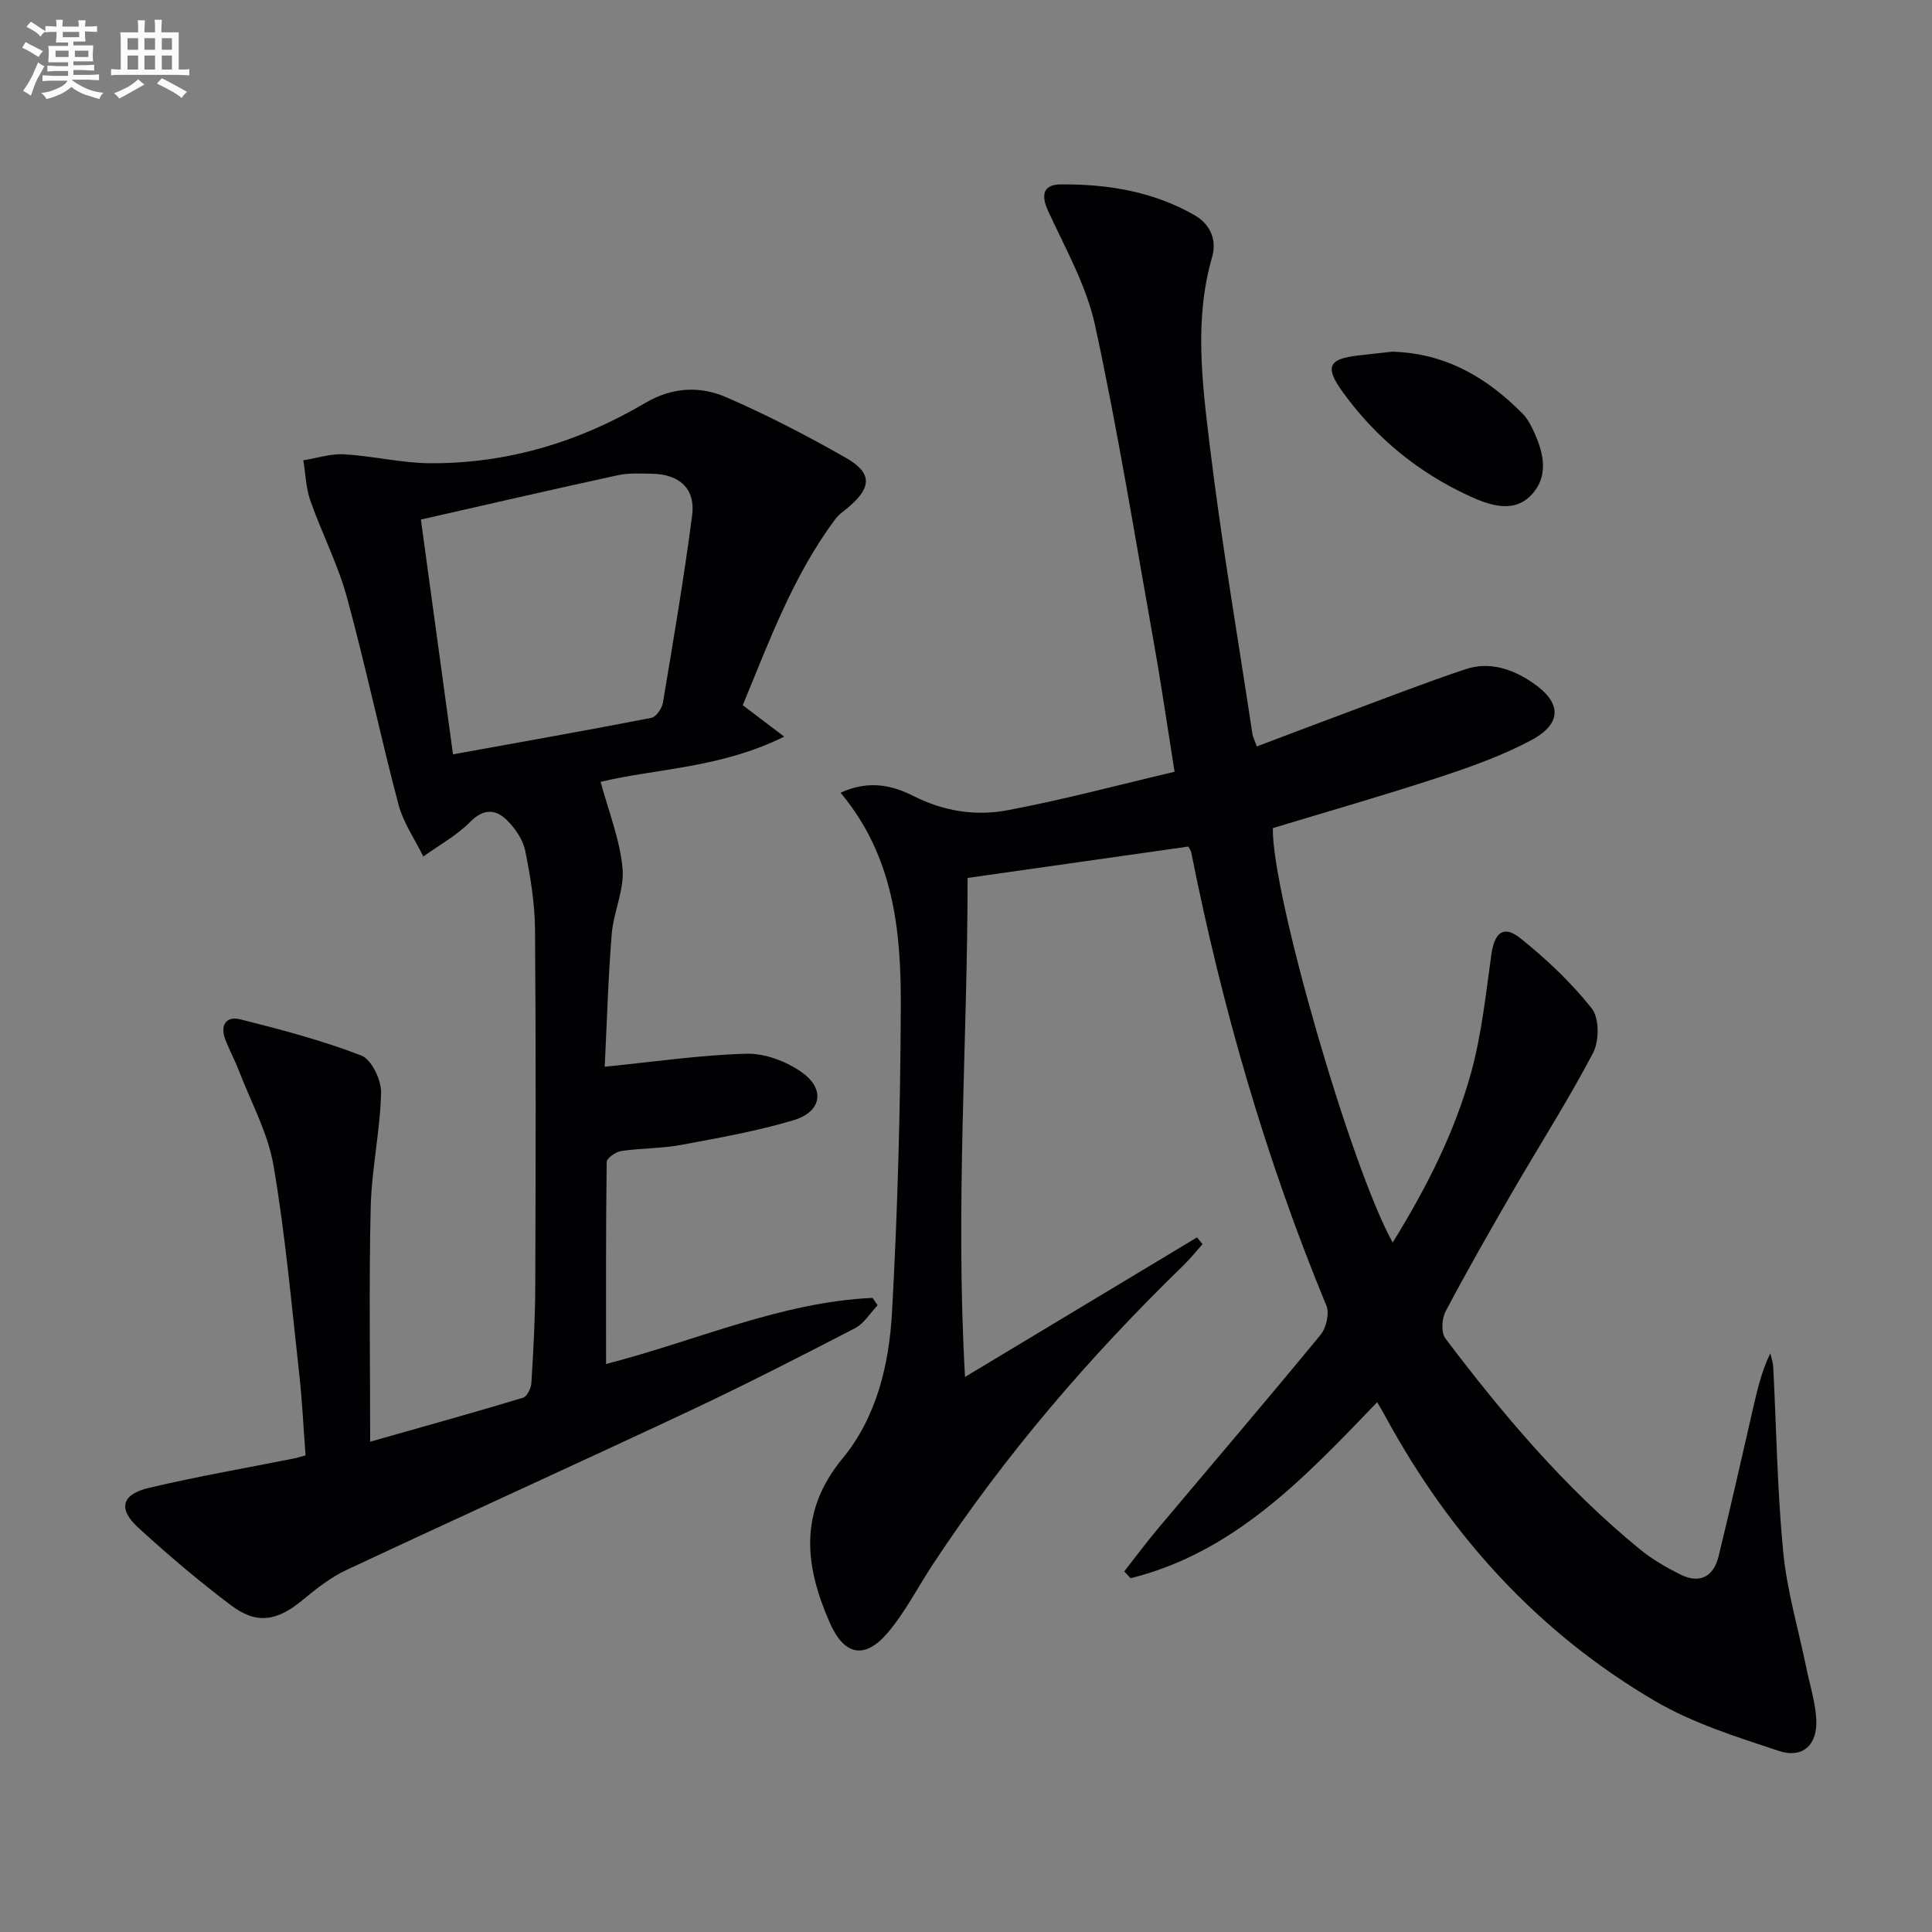
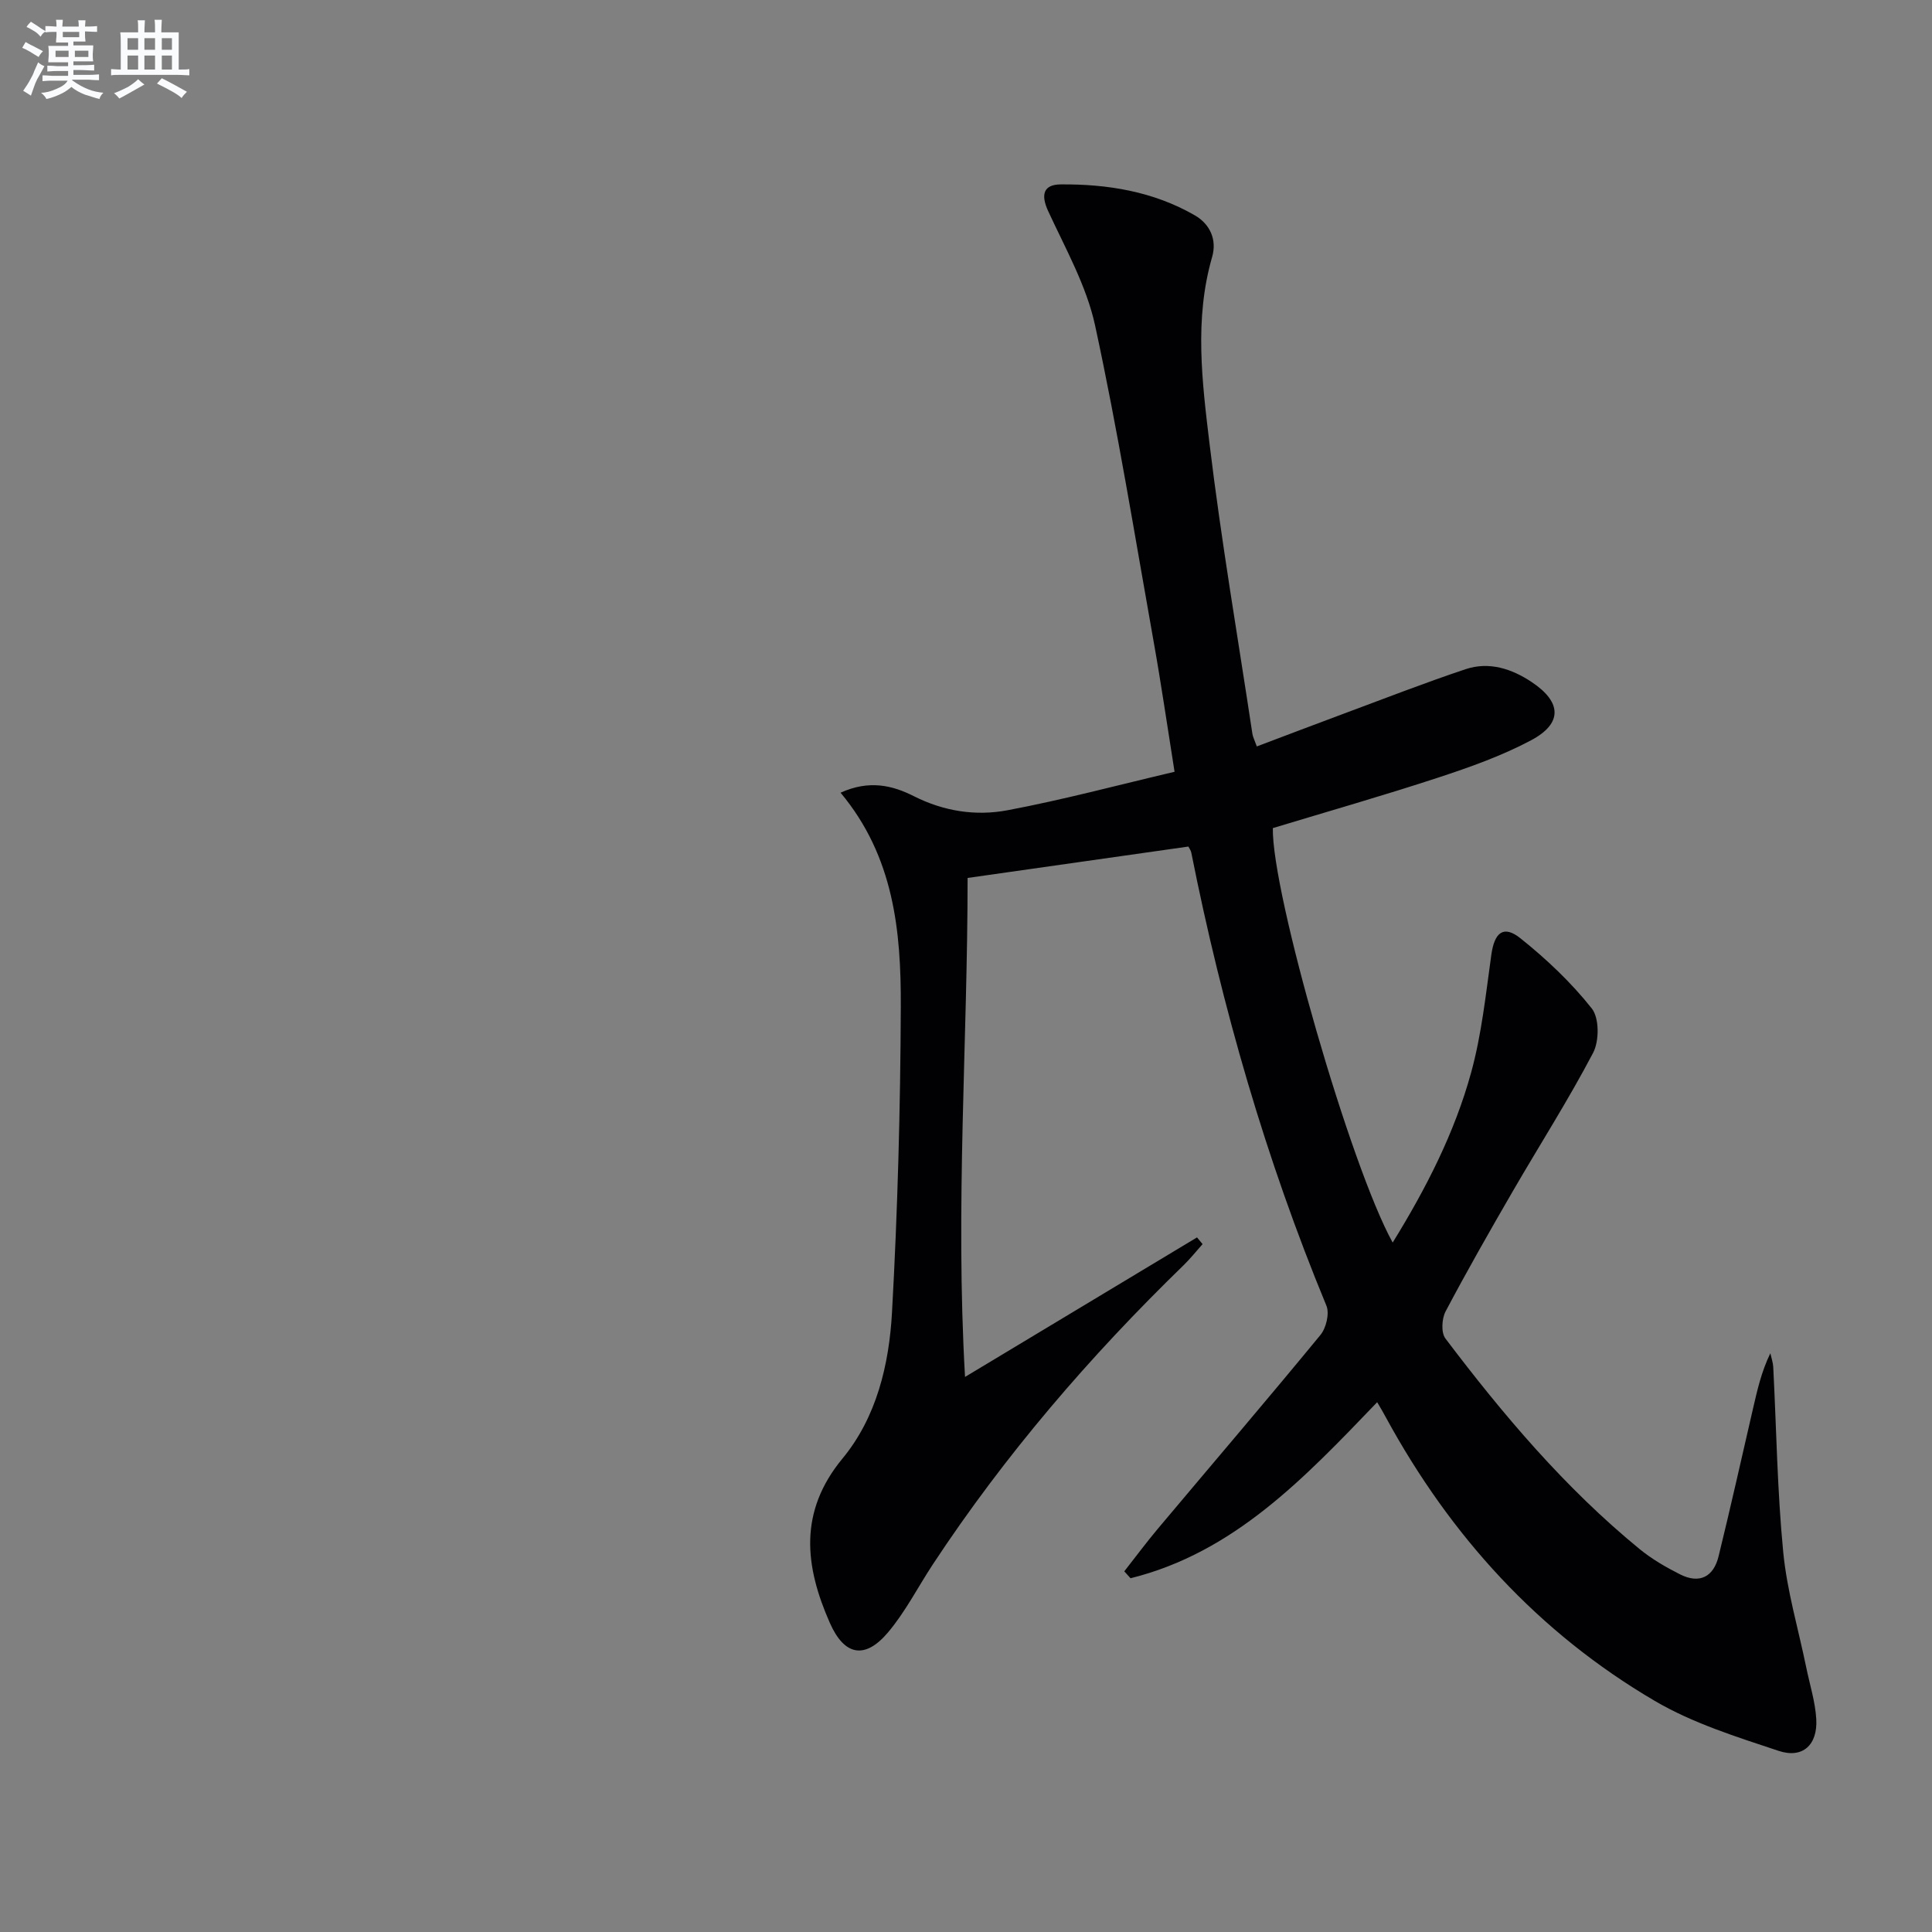
<svg xmlns="http://www.w3.org/2000/svg" enable-background="new 0 0 400 400" viewBox="0 0 400 400">
  <rect x="0" y="0" width="400" height="400" fill="#808080" stroke="none" />
  <g fill="#010103">
    <path d="m285.13 290.31c-15.06 15.69-29.63 31.12-51.06 36.45-.43-.48-.87-.96-1.3-1.43 2.31-2.94 4.53-5.94 6.93-8.8 11.24-13.38 22.6-26.66 33.69-40.15 1.18-1.44 1.9-4.44 1.23-6.05-12.54-30.32-21.58-61.67-27.98-93.82-.09-.46-.42-.88-.6-1.24-14.99 2.13-29.89 4.25-45.71 6.5.01 33.71-2.57 67.9-.53 103.31 16.92-10.17 32.48-19.53 48.03-28.89.38.46.77.92 1.15 1.39-1.31 1.47-2.54 3.02-3.95 4.39-19.41 18.85-36.96 39.26-51.87 61.88-3.1 4.7-5.69 9.83-9.29 14.1-4.8 5.7-9.07 4.84-12.06-1.95-5.19-11.76-6.51-22.97 2.62-34.03 7.06-8.55 9.65-19.45 10.25-30.26 1.17-21.08 1.74-42.21 1.82-63.33.06-15.54-1.4-31.01-12.47-44.26 5.96-2.71 10.79-1.49 15.13.7 6.25 3.16 12.84 4.17 19.4 2.94 11.51-2.16 22.85-5.21 34.62-7.97-1.52-9.53-2.77-18.21-4.31-26.83-3.9-21.88-7.44-43.85-12.14-65.56-1.78-8.23-6.15-15.95-9.73-23.72-1.57-3.42-.93-5.47 2.58-5.5 9.72-.09 19.22 1.46 27.79 6.4 3.18 1.83 4.61 5.07 3.59 8.62-3.72 12.86-2.08 25.85-.54 38.66 2.42 20.09 5.86 40.07 8.88 60.09.1.63.42 1.23.91 2.59 6.08-2.29 12.04-4.57 18.02-6.79 8.38-3.11 16.72-6.37 25.2-9.2 4.88-1.63 9.57-.09 13.7 2.67 6.23 4.15 6.41 8.56-.12 12.04-6.09 3.24-12.72 5.59-19.3 7.75-11.34 3.72-22.82 7-34.18 10.44-.27 13.3 16.07 70.05 24.81 85.81 6.95-11.27 12.81-22.73 16.23-35.16 2.19-7.94 3.05-16.27 4.2-24.47.65-4.58 2.52-6.17 6.03-3.36 5.38 4.3 10.5 9.14 14.76 14.52 1.57 1.98 1.56 6.73.28 9.18-5.14 9.8-11.12 19.15-16.67 28.73-4.75 8.2-9.45 16.44-13.88 24.82-.79 1.5-.95 4.38-.04 5.59 11.97 15.83 24.76 30.95 40.19 43.59 2.54 2.08 5.47 3.78 8.41 5.26 4.01 2.02 6.92.52 7.96-3.73 2.49-10.14 4.76-20.33 7.11-30.5.89-3.84 1.74-7.7 3.61-11.55.21.95.55 1.89.6 2.84.66 12.78.83 25.61 2.07 38.34.78 8.03 3.13 15.9 4.76 23.85.73 3.57 1.87 7.11 2.08 10.71.3 5.34-2.8 8.23-7.79 6.58-8.75-2.91-17.78-5.73-25.65-10.35-24.1-14.13-42.32-34.18-55.66-58.68-.46-.89-.98-1.74-1.81-3.16z" />
-     <path d="m153.78 146.01c3.06 2.32 5.34 4.05 8.58 6.5-13.16 6.54-26.52 6.61-38.01 9.36 1.63 6.06 3.97 11.88 4.54 17.86.42 4.44-1.87 9.06-2.24 13.66-.75 9.22-1 18.48-1.45 27.47 10.3-1.03 19.81-2.44 29.35-2.7 3.81-.1 8.24 1.58 11.42 3.82 4.95 3.48 4.15 8.21-1.65 9.94-7.6 2.27-15.48 3.67-23.3 5.12-4.07.75-8.28.66-12.38 1.26-1.14.17-3.02 1.47-3.03 2.28-.19 13.76-.13 27.53-.13 41.82 18.81-4.85 36.19-12.81 55.17-13.69.35.51.7 1.02 1.05 1.53-1.54 1.61-2.8 3.77-4.68 4.75-11.35 5.88-22.74 11.71-34.31 17.15-23.62 11.09-47.39 21.85-71.01 32.92-3.26 1.53-6.22 3.87-9.02 6.19-5.27 4.37-9.49 5.15-14.84 1.12-6.64-4.99-12.99-10.4-19.13-16-4.34-3.94-3.59-6.98 2.15-8.33 10.01-2.36 20.16-4.12 30.26-6.13.48-.1.94-.26 2.14-.6-.43-5.62-.69-11.37-1.33-17.07-1.6-14.35-2.87-28.76-5.31-42.97-1.16-6.73-4.65-13.07-7.15-19.57-.83-2.16-1.94-4.22-2.79-6.38-1.16-2.96.04-5.04 3.1-4.27 8.45 2.12 16.92 4.36 25.02 7.48 2.12.82 4.16 5.06 4.1 7.68-.19 7.92-1.96 15.81-2.15 23.73-.38 15.92-.11 31.85-.11 48.55 11.29-3.2 21.5-6.04 31.64-9.1.83-.25 1.67-1.96 1.74-3.05.4-6.64.78-13.28.8-19.93.09-24.66.15-49.32-.05-73.98-.05-5.43-.94-10.91-2.02-16.25-.46-2.28-2.03-4.6-3.71-6.29-2.37-2.37-4.87-2.58-7.71.29-2.78 2.82-6.43 4.8-9.69 7.15-1.75-3.58-4.14-6.99-5.14-10.77-3.77-14.26-6.8-28.72-10.69-42.95-1.87-6.83-5.2-13.25-7.56-19.97-.92-2.63-.99-5.55-1.45-8.34 2.83-.45 5.68-1.4 8.47-1.24 5.94.34 11.84 1.81 17.77 1.85 15.96.09 30.84-4.39 44.53-12.47 5.56-3.28 11.29-3.57 16.73-1.22 8.5 3.68 16.78 7.98 24.84 12.57 5.42 3.09 5.34 6.05.73 10.05-1 .87-2.18 1.62-2.95 2.67-8.74 11.72-13.68 25.29-19.14 38.5zm-66.64-38.44c2.23 16.33 4.42 32.3 6.65 48.61 14.42-2.61 27.77-4.97 41.07-7.56.99-.19 2.19-1.96 2.39-3.14 2.16-12.9 4.36-25.81 6.05-38.78.72-5.55-2.65-8.55-8.38-8.62-2.32-.03-4.72-.19-6.96.3-13.12 2.85-26.19 5.87-40.82 9.19z" />
-     <path d="m288.28 72.81c11.16.34 19.67 5.44 27.02 12.9.8.81 1.41 1.87 1.91 2.9 2.2 4.52 3.67 9.48.09 13.59-3.67 4.21-8.77 2.47-12.97.55-10.62-4.86-19.48-12.08-26.34-21.59-3.74-5.18-2.97-6.85 3.17-7.56 2.48-.29 4.96-.55 7.12-.79z" />
+     <path d="m288.28 72.81z" />
  </g>
  <path d="m6.8 9.5c.6.3 1.3.7 2.1 1.1-.4.4-.7.8-.9 1.2-.7-.4-1.3-.8-1.8-1.1s-1.1-.6-1.6-.8c.2-.4.5-.8.7-1.2.4.2.8.5 1.5.8zm.9 6.9c-.3.6-.5 1.1-.7 1.7s-.4 1.1-.6 1.7c-.6-.4-1.1-.7-1.6-1 .7-1 1.2-1.8 1.5-2.4.3-.5.6-1.1.8-1.7.3-.6.5-1.2.8-1.8.3.3.8.6 1.3.8-.7 1.3-1.2 2.2-1.5 2.7zm.1-11c.4.3 1 .7 1.7 1.1-.5.2-.8.6-1.1 1.1-.5-.6-1-1-1.4-1.2s-.9-.6-1.5-.8c.2-.4.5-.7.9-1.1.5.3.9.6 1.4.9zm10.5 13.1c1 .4 2 .6 3.1.7-.4.4-.7.8-.8 1.3-.9-.2-1.9-.6-3-.9-1-.4-2-.9-2.8-1.6-.5.4-1.1.9-1.9 1.3s-1.9.9-3.3 1.2c-.1-.3-.5-.8-1.1-1.3 1 0 2.1-.3 3.2-.8 1.2-.5 1.9-1 2.3-1.7h-3.2c-.4 0-1 0-2 .1v-1.2c1 0 1.7.1 2 .1h3.3v-1h-2.3c-.2 0-.9 0-2 .1v-1.2c1.2 0 1.9.1 2 .1h2.3v-.8h-4.1c0-.7.1-1.2.1-1.6 0-.5 0-1.1-.1-1.8h4.1v-.7h-2.5c0-.6.1-1.1.1-1.6v-.6h-.5c-.4 0-1 0-1.8.1v-1.3c1.2 0 1.9.1 2.1.1h.2c0-.3 0-.8-.1-1.4h1.4c0 .6-.1 1-.1 1.4h3.4c0-.4 0-.8-.1-1.3h1.5c0 .4-.1.9-.1 1.3.7 0 1.5 0 2.5-.1v1.2c-1 0-1.8-.1-2.5-.1v.6c0 .3 0 .8.1 1.5h-2.5v.8h4.1c0 .8-.1 1.3-.1 1.8s0 1 .1 1.5h-4.1v.8h1.4c.8 0 1.8 0 2.9-.1v1.2c-1 0-1.9-.1-2.8-.1h-1.5v1h3.2c.3 0 1 0 2.1-.1v1.2c-1.1 0-1.8-.1-2.1-.1h-3.4l-.1.1c1.4 1 2.4 1.5 3.4 1.9zm-4.1-6.7v-1.3h-2.7v1.3zm2.2-4.1v-1.1h-3.4v1.1zm1.9 4.1v-1.3h-2.8v1.3z" fill="#fafbfc" />
  <path d="m37 6.7v2.3 5.4c1 0 1.8 0 2.2-.1v1.3c-.6 0-1.5-.1-2.5-.1h-11.9c-.7 0-1.3 0-1.8.1v-1.3c.5 0 1.1.1 2 .1v-5.2c0-1 0-1.8-.1-2.5h3.7c0-1.3 0-2.1-.1-2.5h1.5c0 .4-.1 1.3-.1 2.5h2.2c0-1.2 0-2.1-.1-2.6h1.5c0 .4-.1 1.3-.1 2.6zm-12.3 13.7c-.3-.4-.7-.8-1.1-1.1 1.1-.4 2.1-.9 2.9-1.3.8-.5 1.5-1 2.1-1.6.4.4.9.8 1.3 1.1-2.5 1.4-4.2 2.4-5.2 2.9zm3.9-10.1v-2.4h-2.2v2.4zm0 4.1v-2.9h-2.2v2.9zm3.5-4.1v-2.4h-2.2v2.4zm0 4.1v-2.9h-2.2v2.9zm.4 2.9 1-1.1c.6.3 1.4.7 2.5 1.3s2 1.1 2.7 1.5c-.4.4-.8.8-1.1 1.3-.8-.8-2.5-1.7-5.1-3zm3.1-7v-2.4h-2.1v2.4zm0 4.1v-2.9h-2.1v2.9z" fill="#fafbfc" />
</svg>